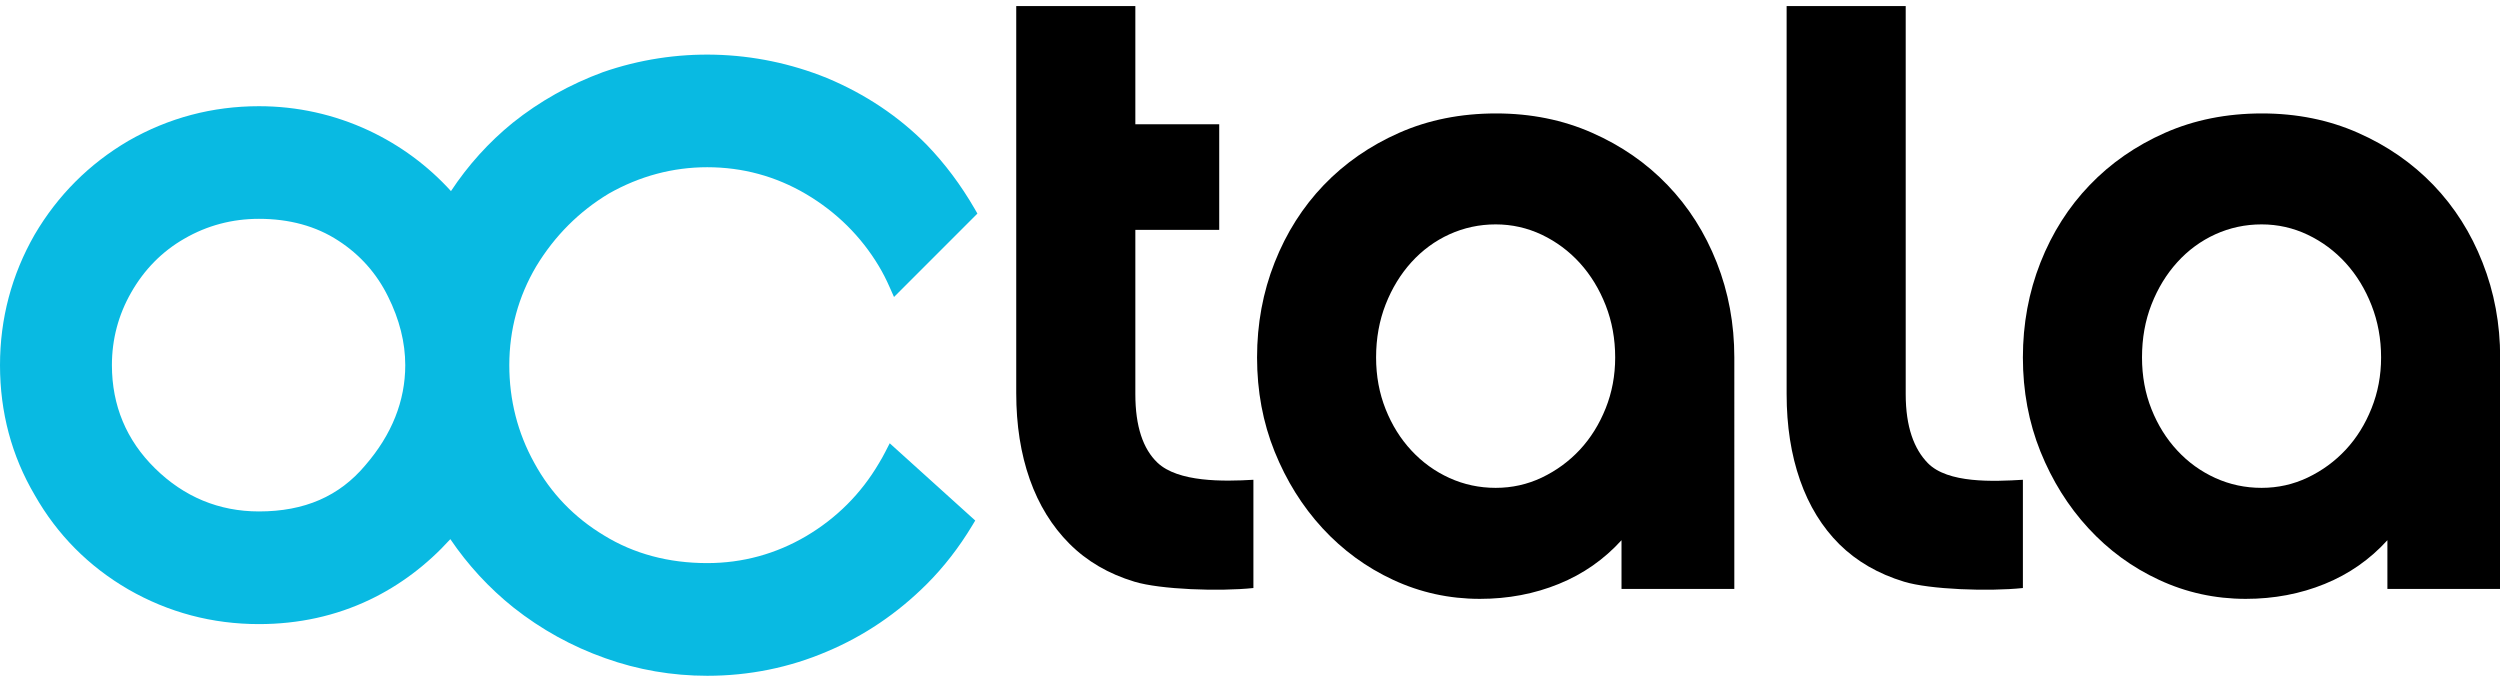
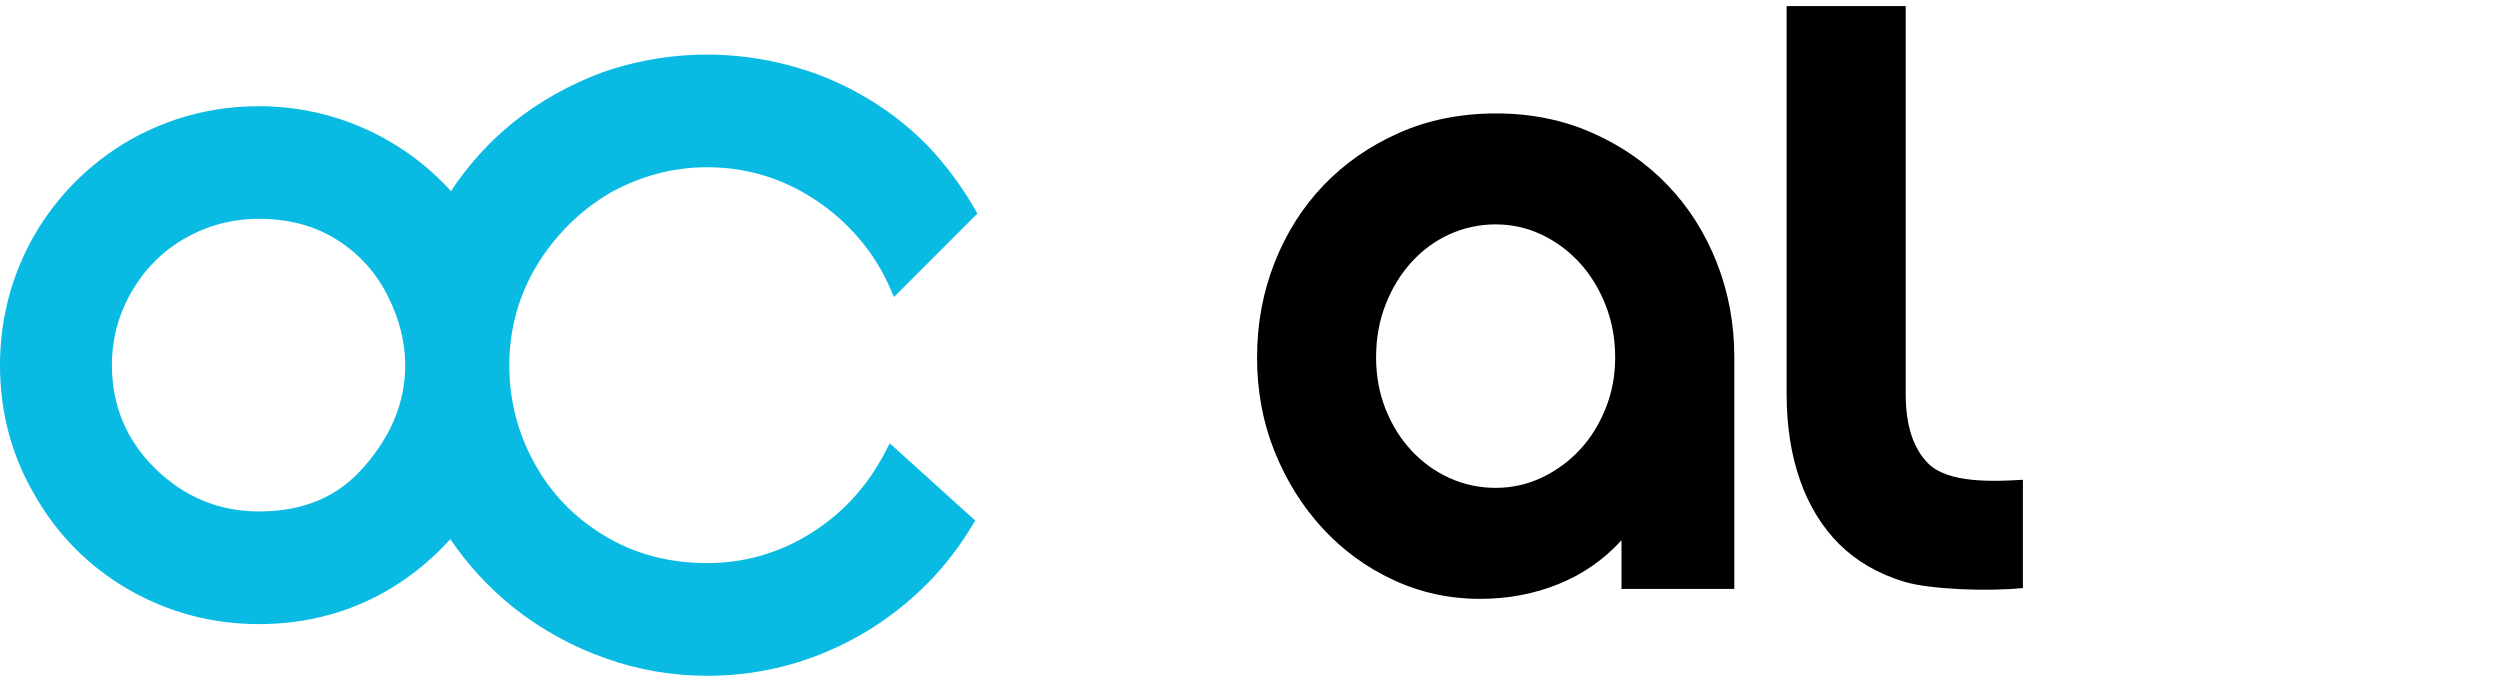
<svg xmlns="http://www.w3.org/2000/svg" version="1.1" id="Layer_1" x="0px" y="0px" width="1280px" height="350px" viewBox="0 0 1280 350" enable-background="new 0 0 1280 350" xml:space="preserve">
  <g>
-     <path d="M641.743,301.068c-17.536,1.843-47.686,0.771-60.922-3.246c-13.248-4.011-24.33-10.47-33.251-19.416   c-8.924-8.922-15.705-19.905-20.342-33.016c-4.612-13.102-6.916-27.783-6.916-44.08V3.118h60.985v60.508h42.943v54.055h-42.943   v84.079c0,16.63,3.962,28.104,11.303,35.11c10.582,10.059,33.764,9.684,49.145,8.774L641.743,301.068L641.743,301.068z" />
    <path d="M887.97,301.541h-57.757v-24.954c-8.936,9.832-19.629,17.325-32.104,22.388c-12.464,5.079-25.929,7.643-40.409,7.643   c-15.702,0-30.483-3.254-44.344-9.695c-13.86-6.421-25.946-15.311-36.267-26.5c-10.318-11.23-18.471-24.302-24.479-39.196   c-6.012-14.933-8.997-30.981-8.997-48.197c0-17.2,2.988-33.42,8.997-48.622c6.008-15.237,14.407-28.448,25.166-39.666   c10.779-11.217,23.643-20.133,38.573-26.733c14.933-6.608,31.482-9.93,49.667-9.93c17.852,0,34.25,3.321,49.18,9.93   c14.956,6.6,27.817,15.516,38.572,26.733c10.798,11.222,19.187,24.429,25.203,39.666c6.009,15.204,9,31.422,9,48.624   L887.97,301.541L887.97,301.541z M822.111,156.327c-3.252-8.299-7.653-15.497-13.212-21.647   c-5.557-6.112-12.066-10.947-19.468-14.488c-7.428-3.515-15.305-5.303-23.642-5.303c-8.363,0-16.241,1.708-23.669,5.071   c-7.402,3.371-13.893,8.148-19.466,14.278c-5.56,6.134-9.974,13.353-13.214,21.631c-3.24,8.284-4.884,17.321-4.884,27.156   c0,9.537,1.646,18.347,4.884,26.486c3.241,8.14,7.657,15.195,13.214,21.165c5.573,6.007,12.064,10.688,19.466,14.058   c7.428,3.364,15.306,5.048,23.669,5.048c8.337,0,16.214-1.746,23.642-5.272c7.403-3.538,13.911-8.299,19.468-14.256   c5.562-5.998,9.96-13.073,13.212-21.214c3.241-8.11,4.861-16.776,4.861-26.01C826.973,173.533,825.353,164.605,822.111,156.327z" />
    <path d="M914.752,3.118h60.97v198.639c0,16.923,4.301,28.14,11.303,35.331c10.222,10.474,33.604,9.463,48.696,8.551v55.427   c-17.537,1.843-47.647,0.771-60.858-3.246c-13.187-4.011-24.191-10.378-33.075-19.126c-8.863-8.813-15.579-19.732-20.166-32.83   c-4.587-13.11-6.869-27.78-6.869-44.109V3.118z" />
-     <path d="M1280.09,301.541h-57.742v-24.954c-8.935,9.832-19.632,17.325-32.095,22.388c-12.461,5.079-25.961,7.643-40.43,7.643   c-15.706,0-30.5-3.254-44.334-9.695c-13.884-6.421-25.96-15.311-36.253-26.5c-10.346-11.23-18.494-24.302-24.517-39.196   c-5.995-14.933-8.999-30.981-8.999-48.197c0-17.2,3.004-33.42,8.999-48.622c6.02-15.237,14.419-28.448,25.214-39.666   c10.753-11.217,23.618-20.133,38.533-26.733c14.959-6.608,31.495-9.93,49.68-9.93c17.847,0,34.244,3.321,49.177,9.93   c14.956,6.6,27.798,15.516,38.59,26.733c10.768,11.222,19.171,24.429,25.148,39.666c6.01,15.204,9.025,31.422,9.025,48.624   L1280.09,301.541L1280.09,301.541z M1214.234,156.327c-3.24-8.299-7.638-15.497-13.214-21.647   c-5.558-6.112-12.062-10.947-19.478-14.488c-7.413-3.515-15.278-5.303-23.618-5.303c-8.379,0-16.253,1.708-23.678,5.071   c-7.404,3.371-13.911,8.148-19.466,14.278c-5.564,6.134-9.975,13.353-13.211,21.631c-3.246,8.284-4.861,17.321-4.861,27.156   c0,9.537,1.615,18.347,4.861,26.486c3.24,8.14,7.649,15.195,13.211,21.165c5.555,6.007,12.062,10.688,19.466,14.058   c7.425,3.364,15.299,5.048,23.678,5.048c8.34,0,16.205-1.746,23.618-5.272c7.416-3.538,13.92-8.299,19.478-14.256   c5.579-5.998,9.977-13.073,13.214-21.214c3.252-8.11,4.885-16.776,4.885-26.01C1219.119,173.533,1217.486,164.605,1214.234,156.327   z" />
    <path fill="#09BAE2" d="M453.346,231.223c-1.037,2.006-2.118,4.011-3.339,5.98c-9.173,15.606-21.712,28.105-37.241,37.29   c-15.505,9.123-32.557,13.811-50.651,13.811c-19.779,0-37.541-4.749-52.835-14.156c-15.268-9.17-27.306-21.66-35.755-37.213   c-8.462-15.258-12.76-32.083-12.76-49.966c0-18.134,4.647-35.161,13.795-50.635c9.436-15.578,21.984-28.124,37.231-37.265   c15.752-8.924,32.702-13.454,50.326-13.454c18.094,0,35.146,4.634,50.651,13.791c15.553,9.211,28.09,21.622,37.241,36.906   c2.017,3.379,3.836,6.929,5.545,10.84l2.181,4.906l42.696-42.707l-1.397-2.444c-7.041-12.181-15.269-23.167-24.49-32.721   c-14.247-14.491-31.457-26.023-51.186-34.261c-36.792-14.9-77.538-15.887-114.664-2.984c-16.925,6.231-32.48,14.966-46.216,25.955   c-12.224,9.945-22.831,21.69-31.579,34.94c-11.866-13.038-25.988-23.456-42.053-31.01c-17.773-8.274-36.717-12.456-56.26-12.456   c-23.832,0-46.313,5.957-66.879,17.759c-20.041,11.754-36.169,27.896-47.959,47.977C5.957,140.668,0.001,163.164,0.001,186.972   c0,24.064,5.956,46.425,17.747,66.452c11.515,20.305,27.656,36.578,47.983,48.368c20.541,11.814,43.021,17.747,66.854,17.747   c20.29,0,39.356-4.2,56.671-12.464c15.397-7.348,29.265-17.773,41.316-31.03c8.996,13.259,19.844,25.027,32.304,34.983   c14.218,11.256,30.013,19.957,46.938,25.938c16.735,6.007,34.326,9.034,52.298,9.034c21.458,0,42.087-4.2,61.293-12.413   c18.97-7.975,36.154-19.604,51.124-34.561c8.714-8.713,16.527-18.796,23.221-29.91l1.57-2.607l-43.785-39.556L453.346,231.223z    M94.402,122.193c11.627-6.738,24.473-10.152,38.186-10.152c15.595,0,29.239,3.739,40.607,11.155   c11.119,7.192,19.705,16.846,25.498,28.666c5.831,11.678,8.798,23.481,8.798,35.104c0,18.32-6.879,35.571-20.451,51.26   c-13.337,15.889-31.146,23.63-54.452,23.63c-20.438,0-38.363-7.428-53.241-22.086c-14.623-14.359-22.05-32.153-22.05-52.804   c0-13.252,3.304-25.733,9.82-37.125C73.836,138.01,83.022,128.702,94.402,122.193z" />
  </g>
</svg>